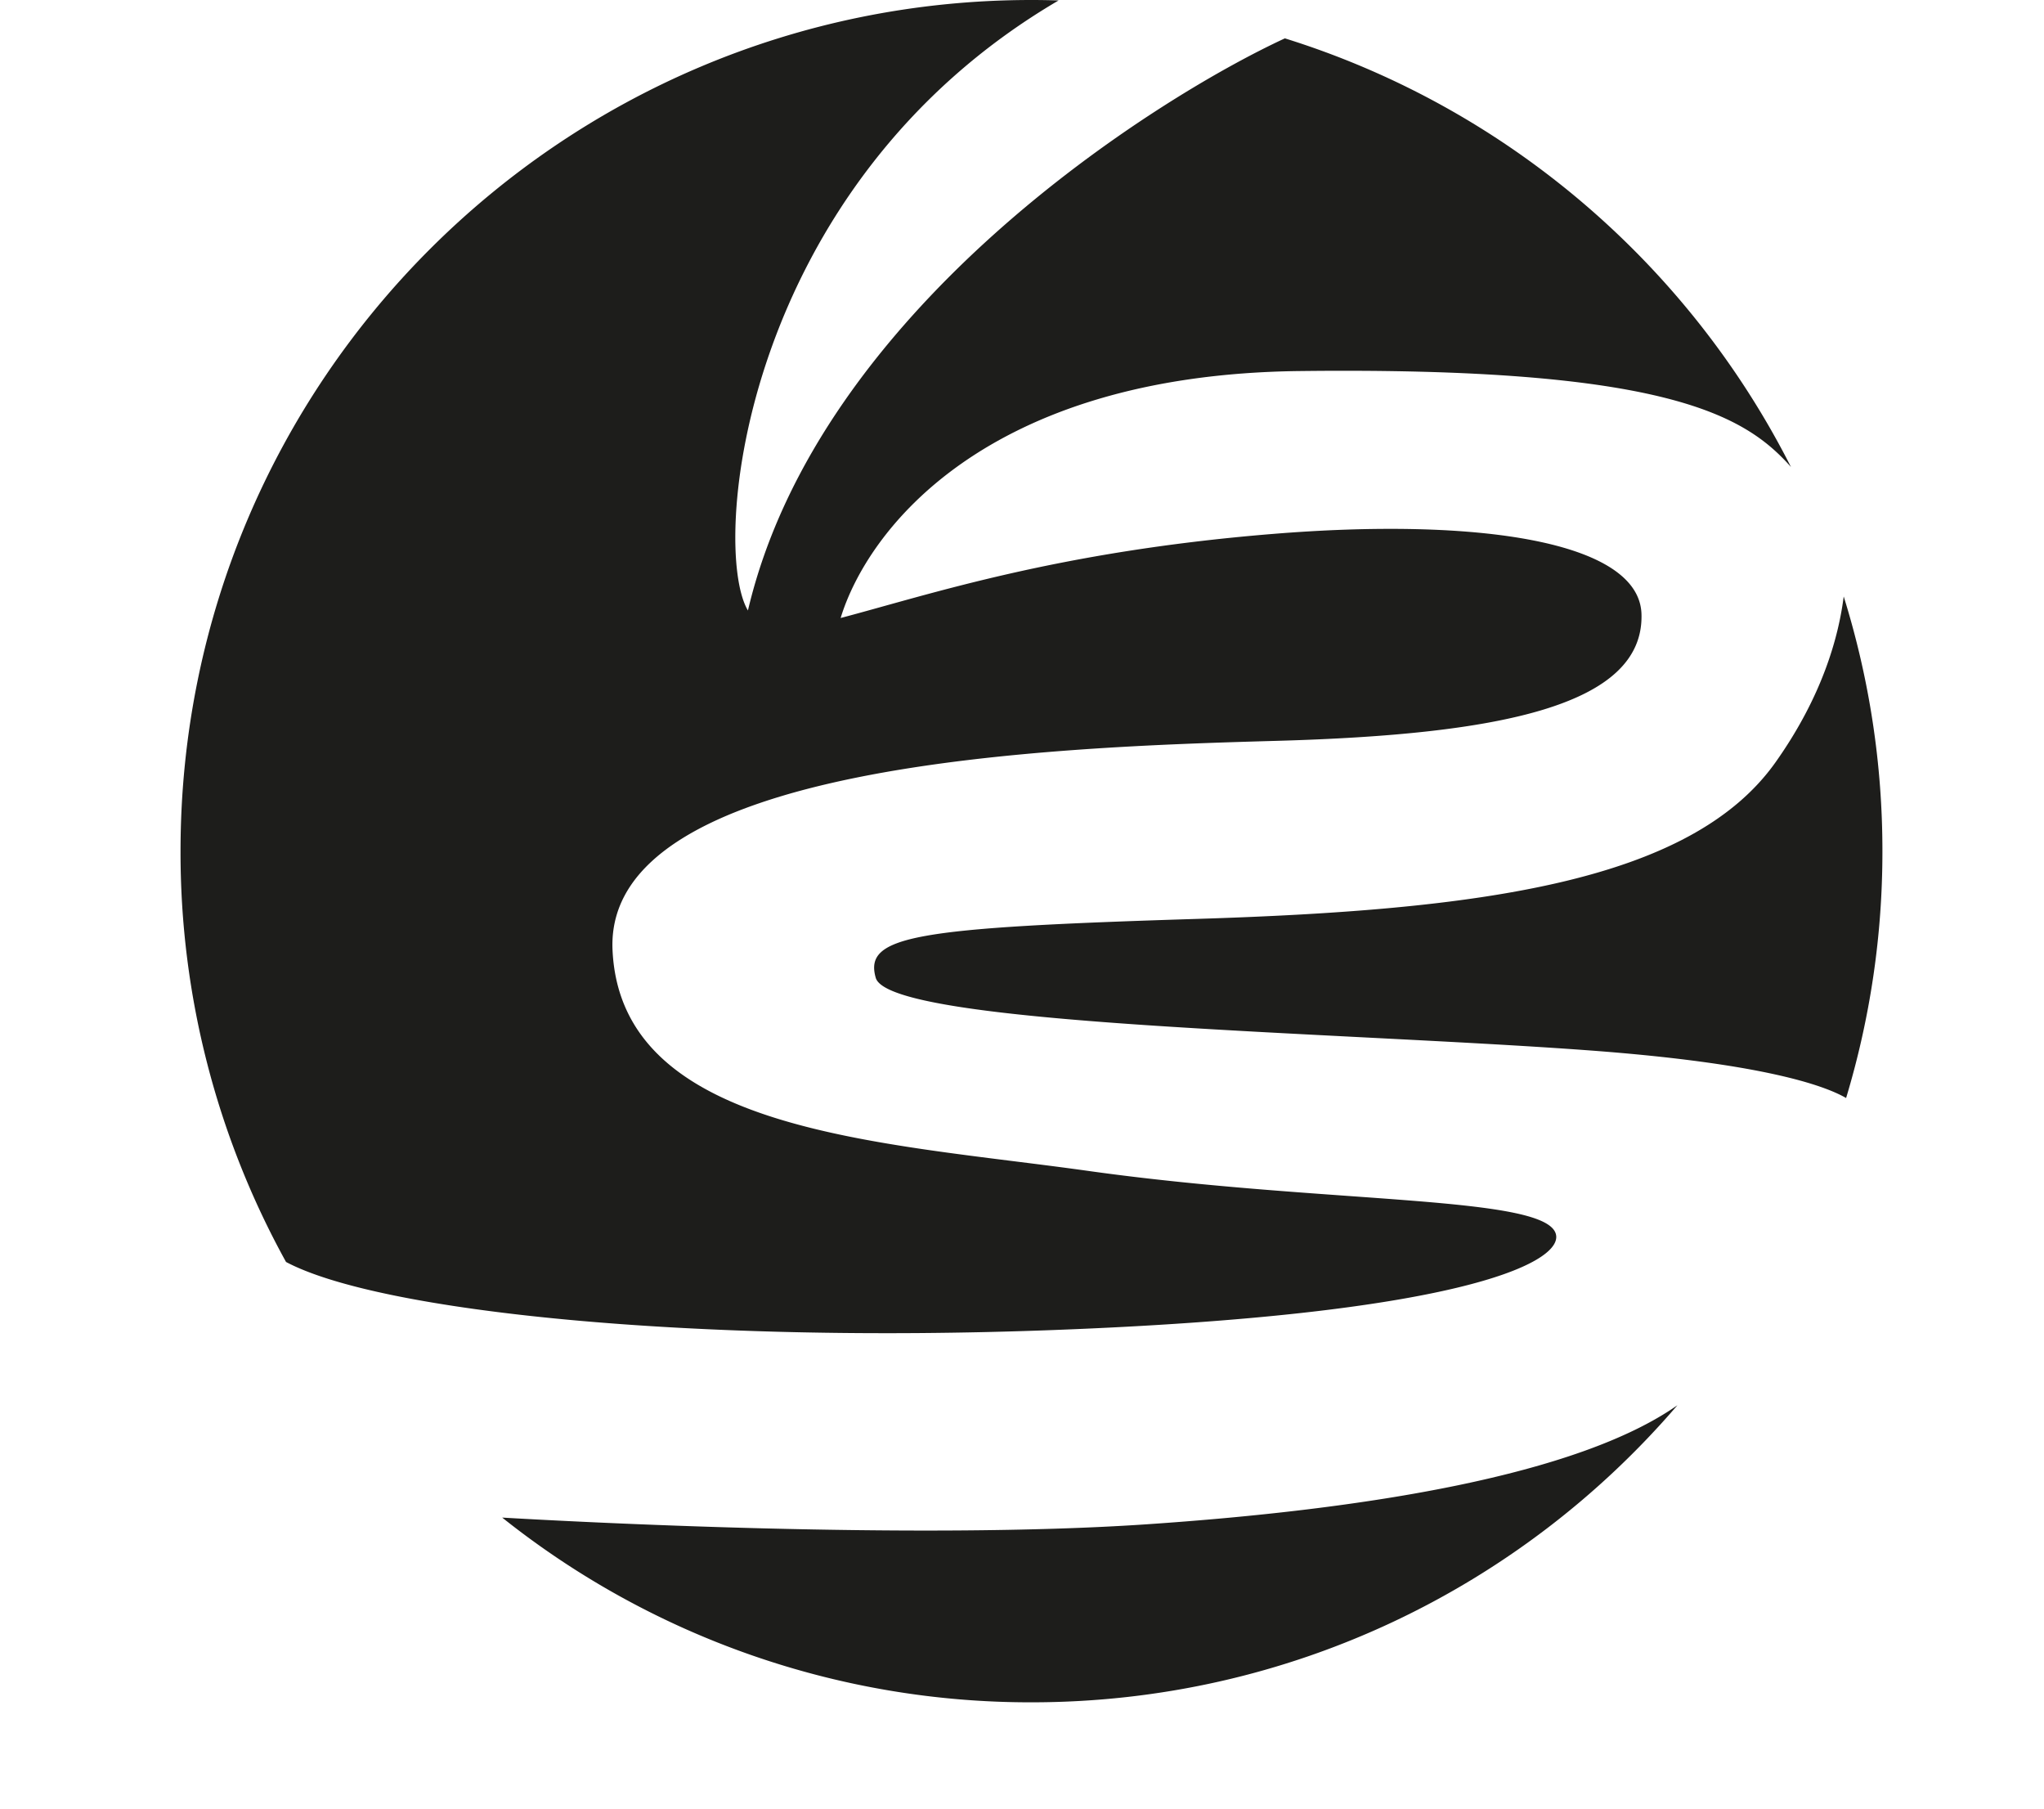
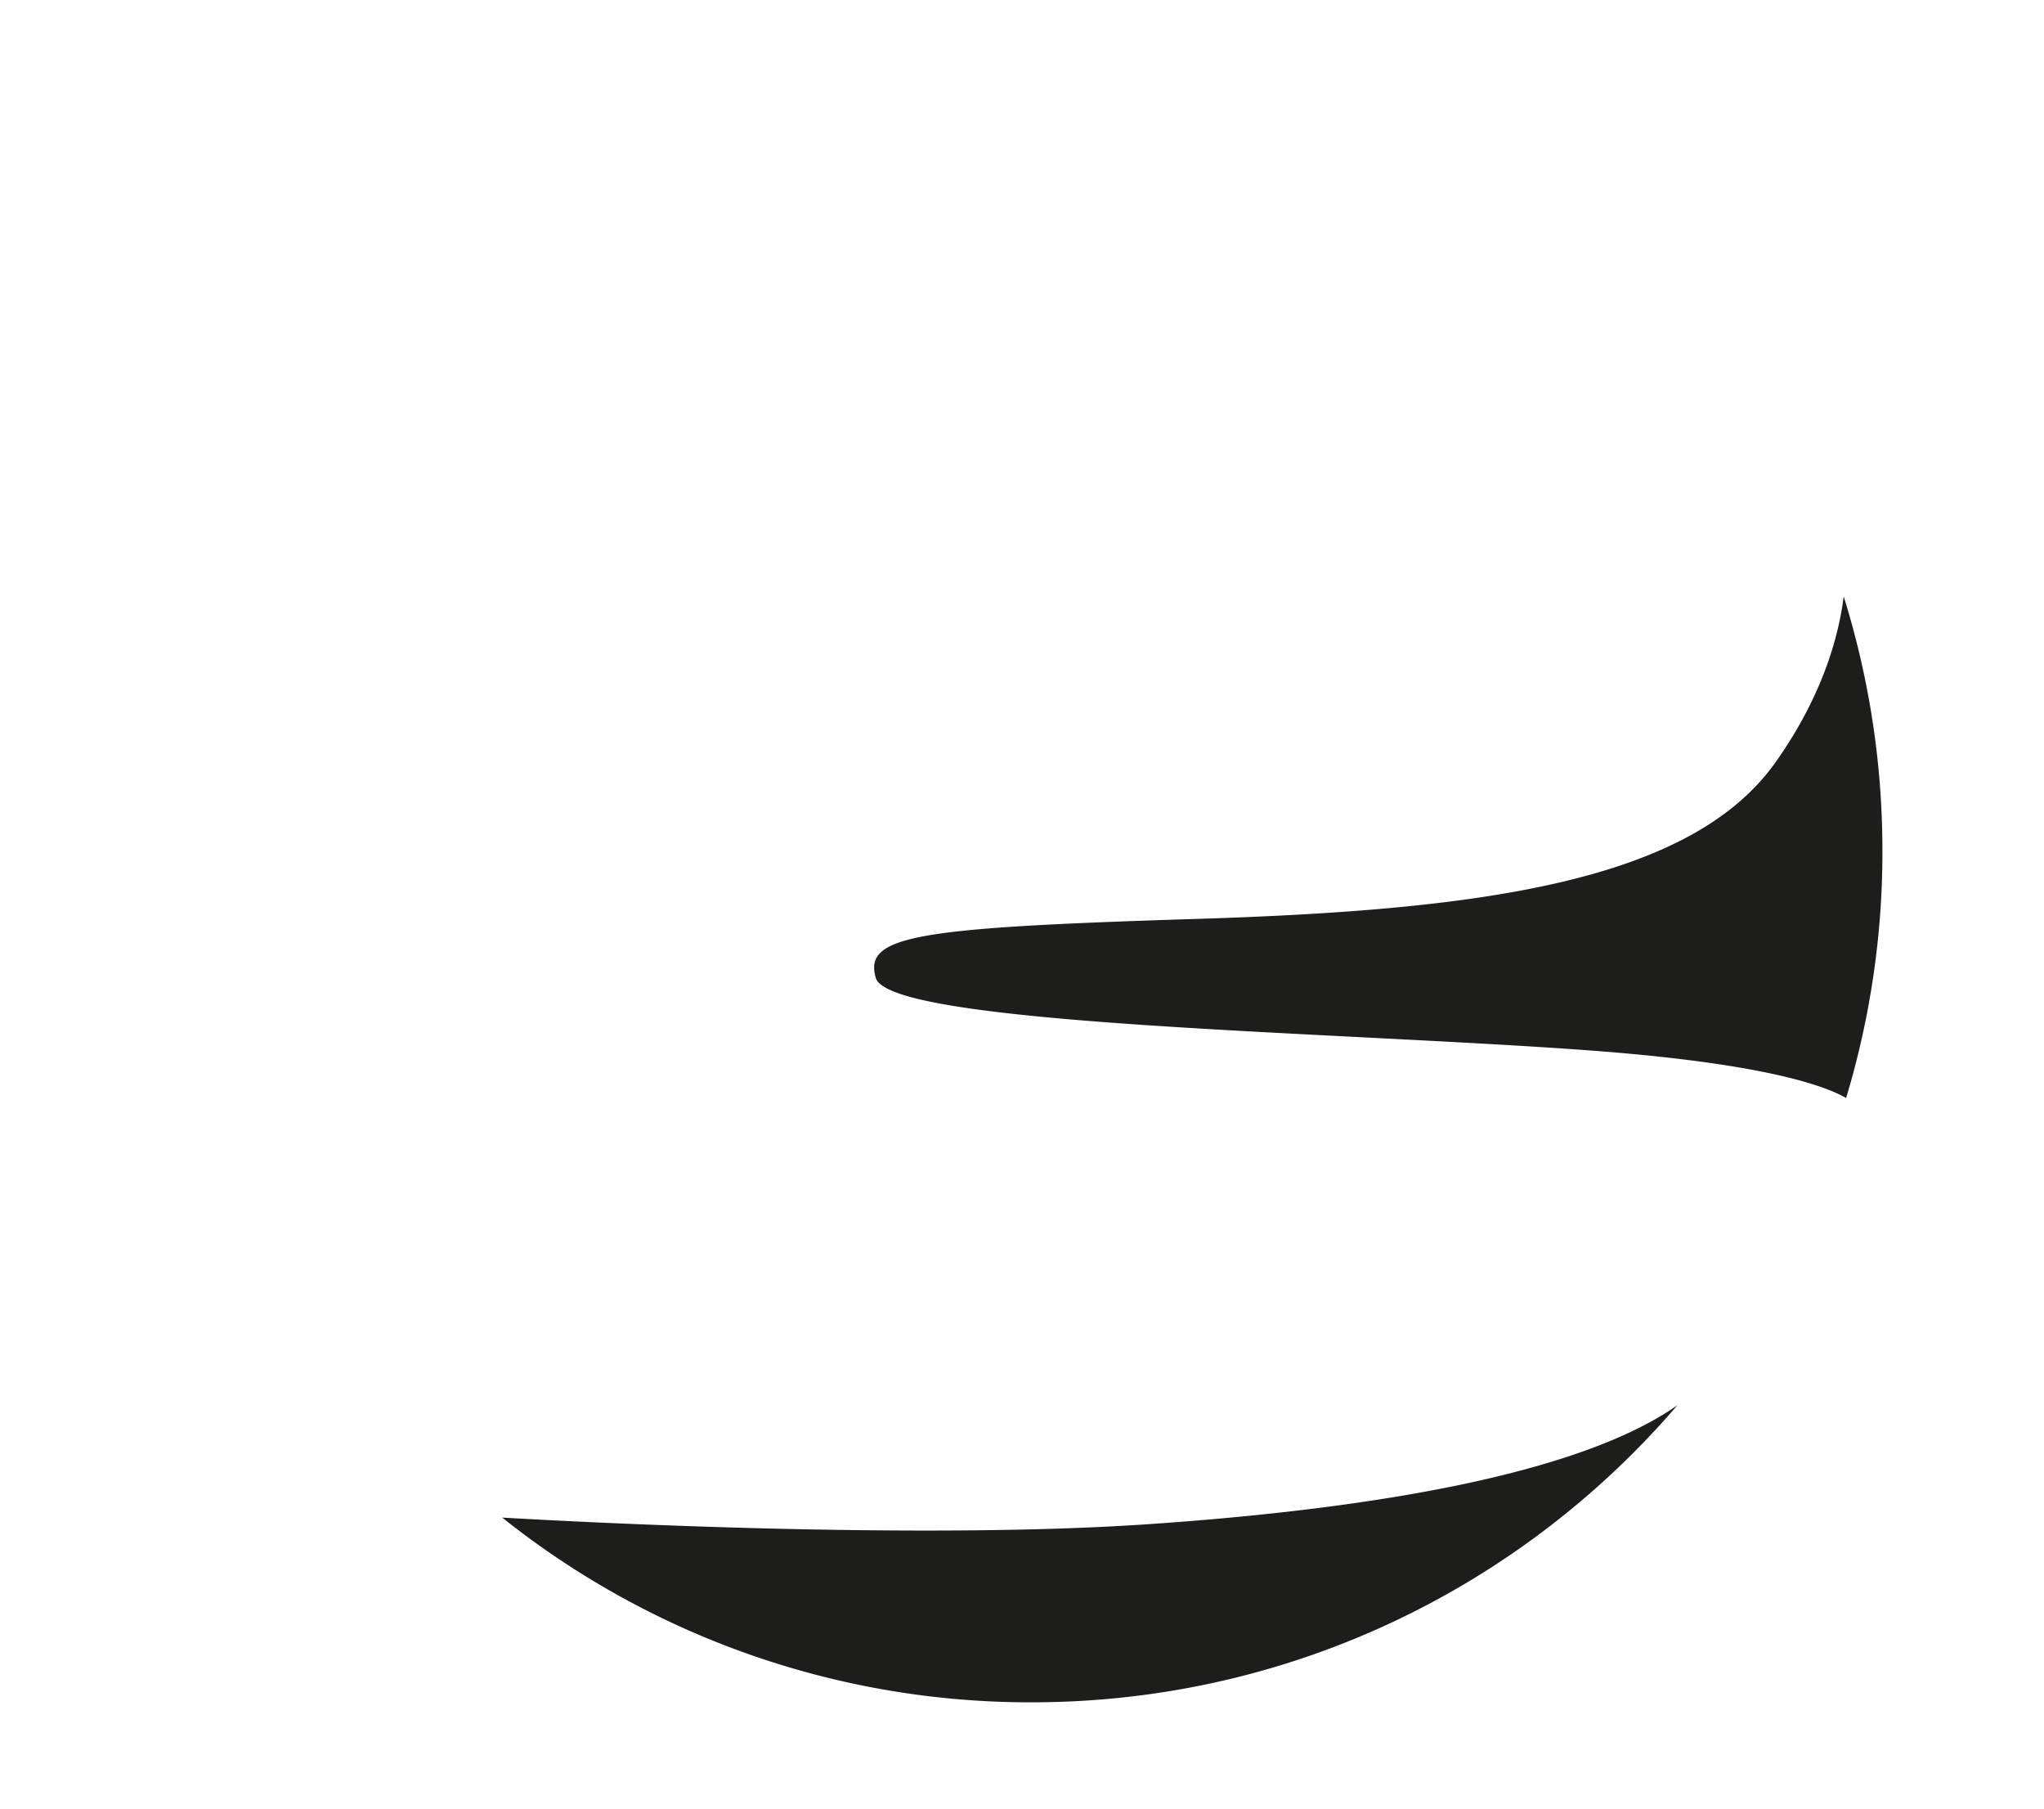
<svg xmlns="http://www.w3.org/2000/svg" viewBox="-69.611 0 1112.623 1046.049" width="2500" height="2212">
  <g fill="#1d1d1b">
-     <path d="M381.8 357.36c52.19-13.78 125.38-38.42 249.38-48.57 119.46-9.77 212.67 4.21 213.83 46.39 1.45 52.92-81.91 69.59-210.93 73.21S244.8 440.72 249.87 549.44c4.93 105.74 155.85 110.91 274.73 127.58 139.92 19.63 268.92 13.77 271.09 37.69 1.48 16.15-58.1 45.61-290.67 54.37-209.71 7.88-389.62-10.47-444-39.35A489.54 489.54 0 0 1 0 492.18C0 220.36 220.36 0 492.18 0c5.25 0 10.47.09 15.69.26C324.01 108.01 306.5 316.79 328.18 353.01 369.1 178.87 564 56.74 638.75 22.18c127.74 39.81 233.14 130.25 292.72 247.85-26.53-29.87-72.11-58-284.37-55.47-182.61 2.15-250.11 92.98-265.3 142.8z" />
    <path d="M984.36 492.18a491.74 491.74 0 0 1-21 142.74c-12.88-7.42-48.86-20.12-148.08-27.49-146.42-10.87-405.19-14.49-413.17-42-7-24.38 22.48-29 185.57-34.07s285.59-21 334.88-90.6c27.17-38.34 36.51-72.72 39.41-95.86a492.68 492.68 0 0 1 22.39 147.28zM865.8 812.57c-90.26 105.16-224.15 171.79-373.62 171.79a489.74 489.74 0 0 1-306.12-106.82c41.75 2.44 239.06 12.93 372.6 3.89 127.64-8.64 249.52-28.42 307.14-68.86z" />
  </g>
</svg>